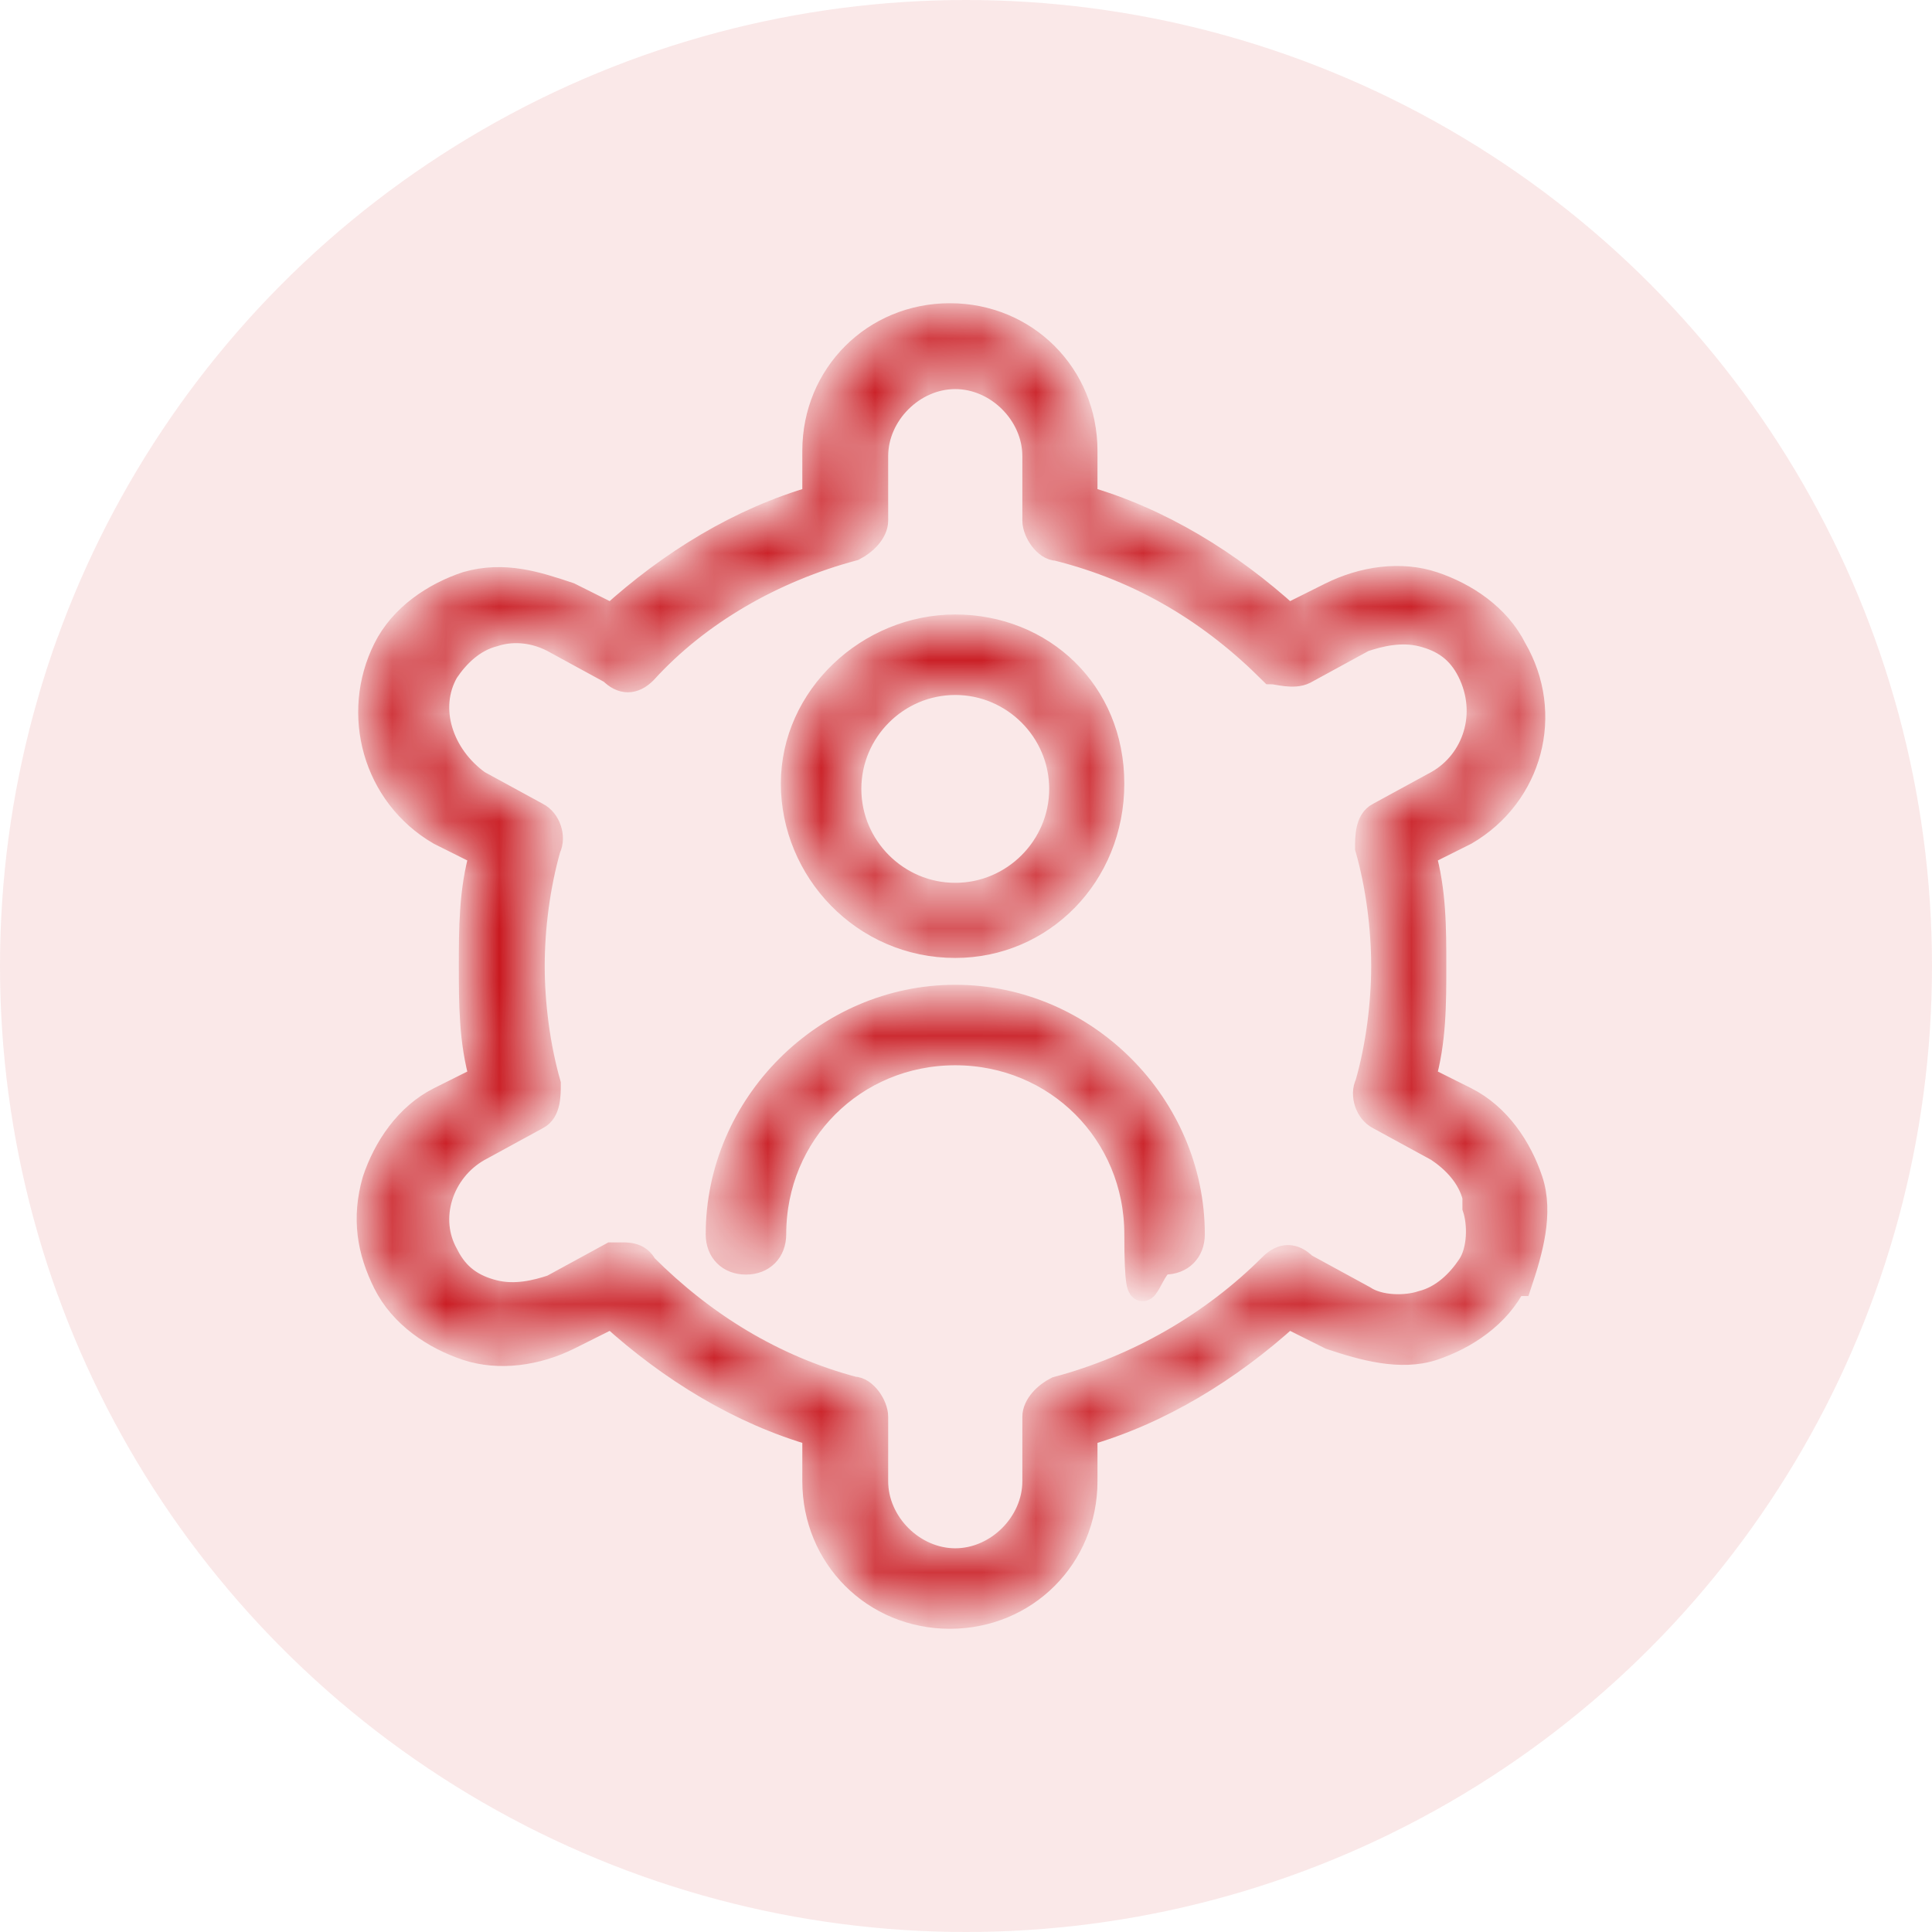
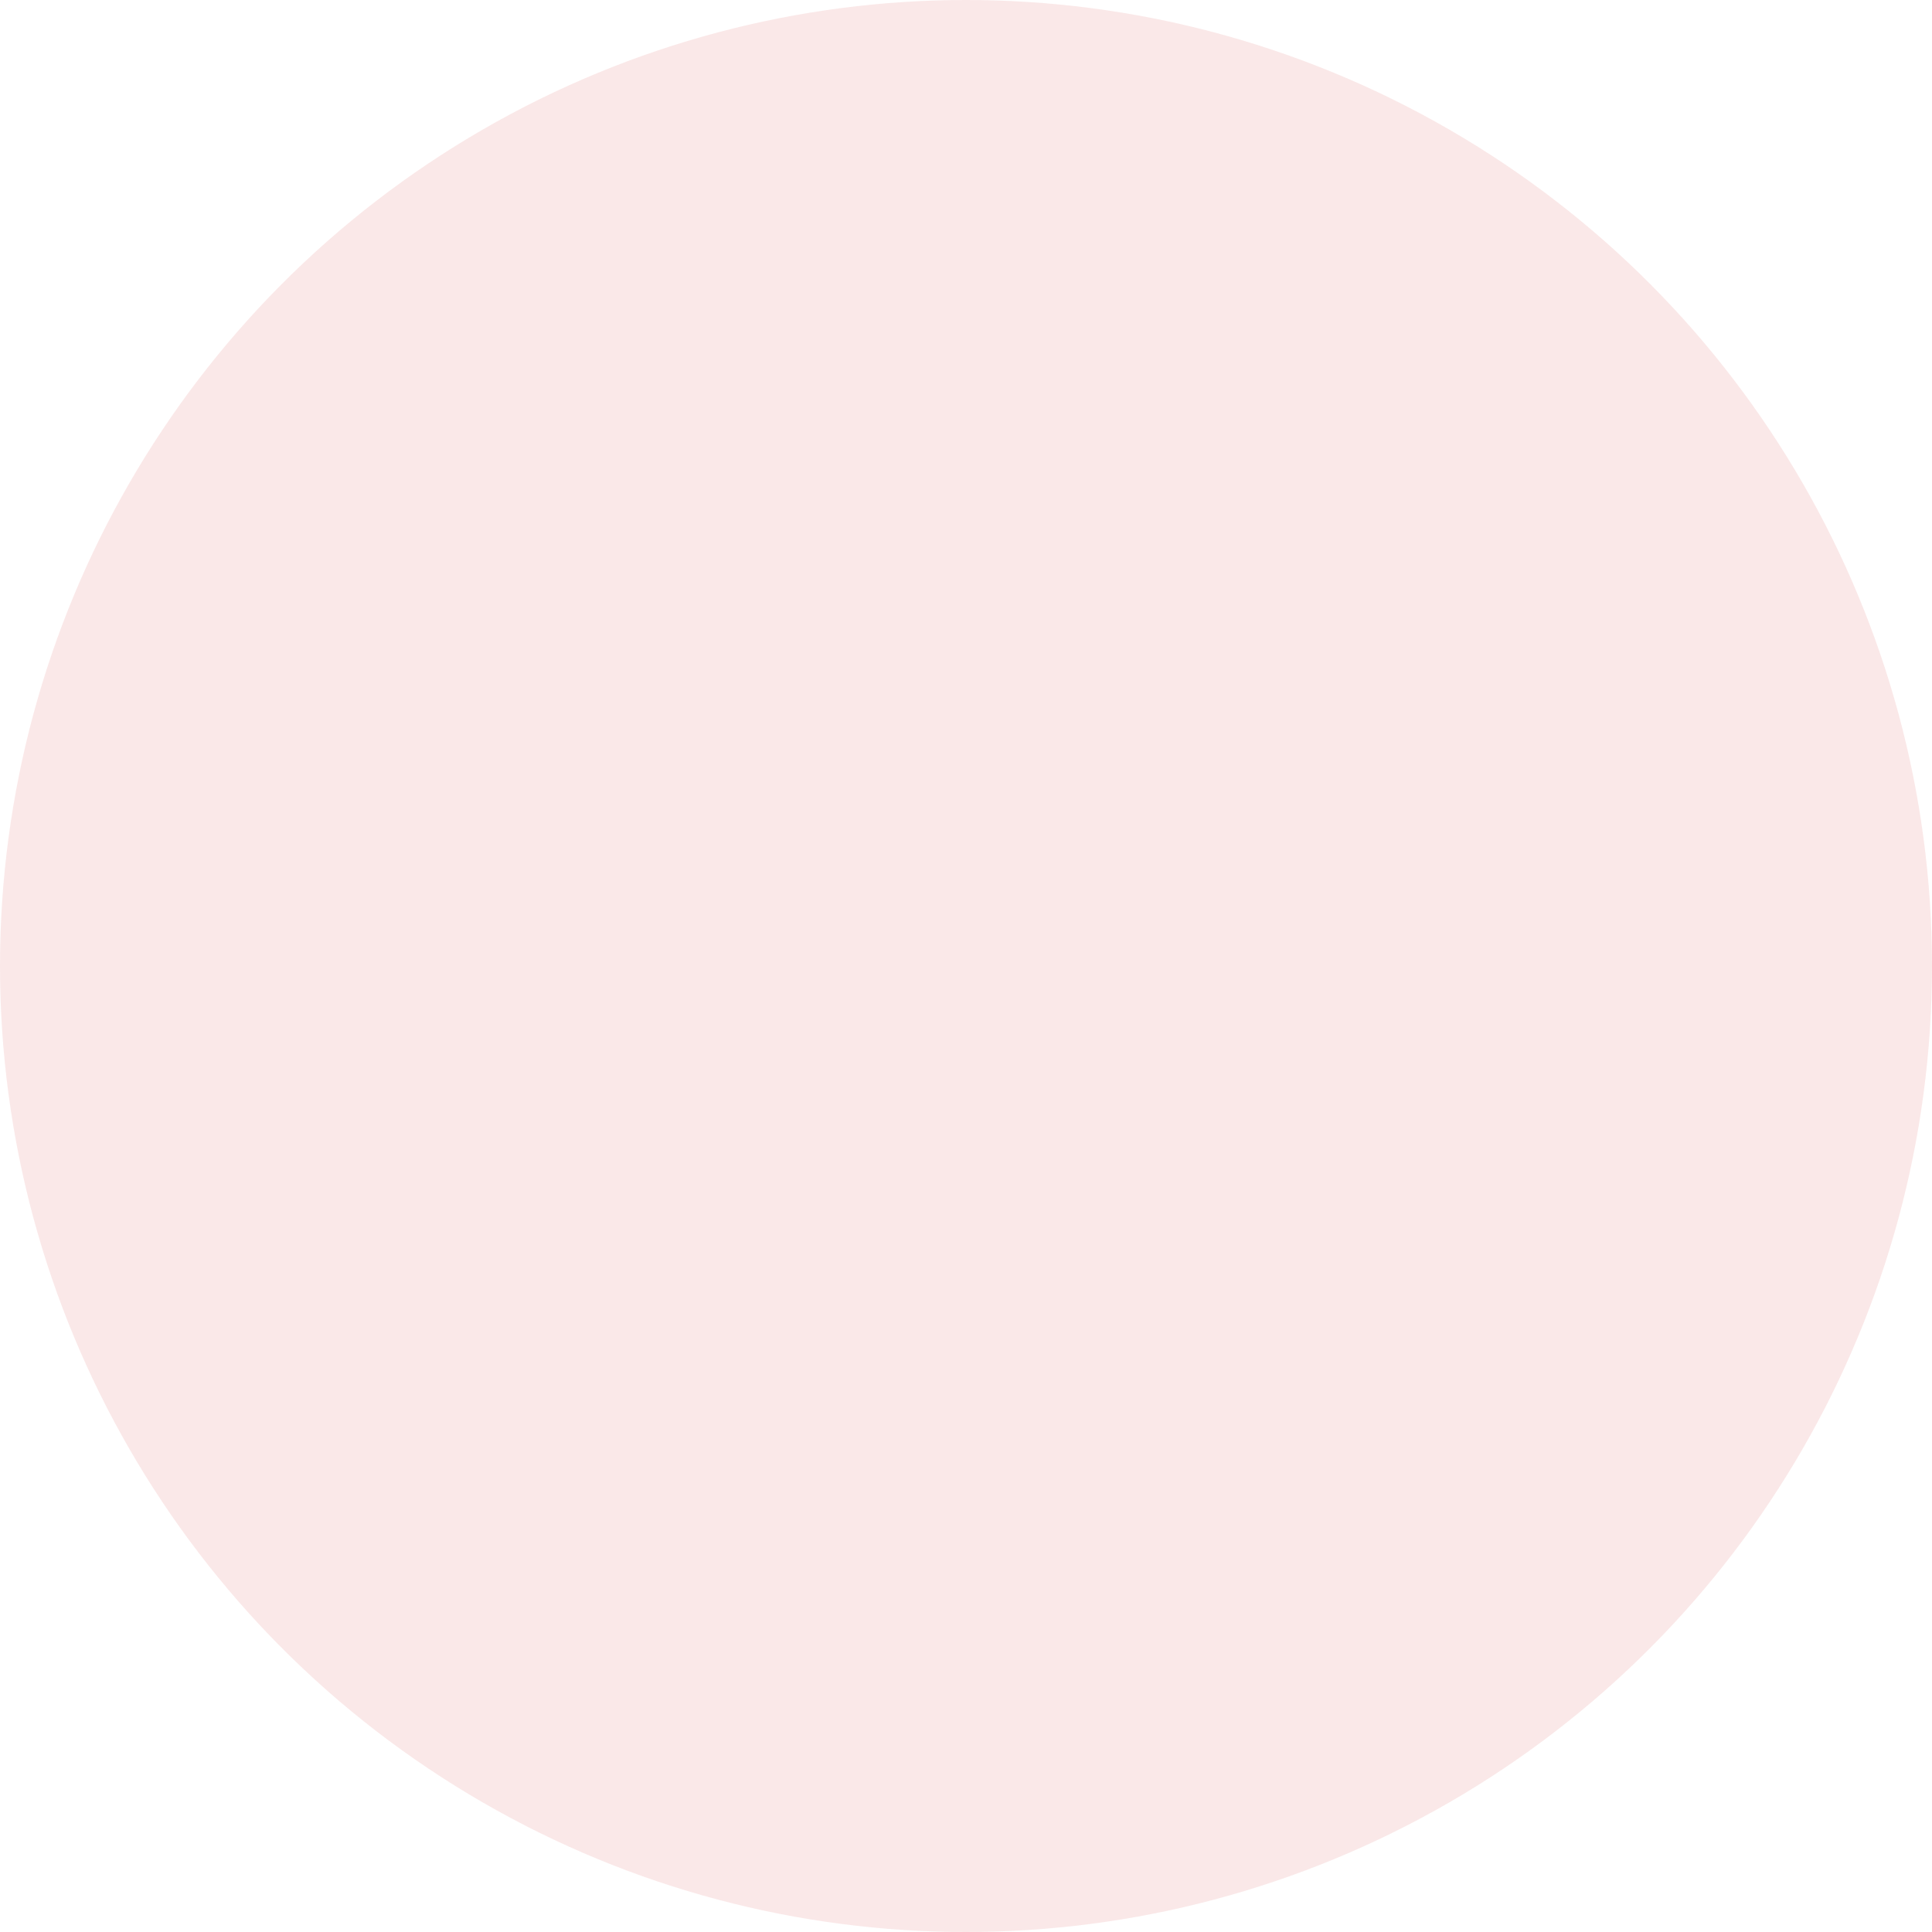
<svg xmlns="http://www.w3.org/2000/svg" id="Layer_1" version="1.1" viewBox="0 0 36 36">
  <defs>
    <style>
      .st0 {
        mask: url(#mask);
      }

      .st1 {
        stroke: #c8161d;
        stroke-miterlimit: 10;
        stroke-width: .5px;
      }

      .st1, .st2 {
        fill: #c8161d;
      }

      .st3 {
        fill: #fff;
      }

      .st2 {
        fill-opacity: .1;
      }
    </style>
    <mask id="mask" x="6.8" y="5.8" width="22" height="24.5" maskUnits="userSpaceOnUse">
      <g id="path-2-inside-1_116_59">
        <path class="st3" d="M28.2,23.9c-.3.6-.9,1-1.5,1.2-.6.2-1.3,0-1.9-.2l-.8-.4c-1.1,1-2.4,1.8-3.8,2.2v.9c0,1.4-1.1,2.5-2.5,2.5s-2.5-1.1-2.5-2.5v-.9c-1.4-.4-2.7-1.2-3.8-2.2l-.8.4c-.6.3-1.3.4-1.9.2-.6-.2-1.2-.6-1.5-1.2s-.4-1.2-.2-1.9c.2-.6.6-1.2,1.2-1.5l.8-.4c-.2-.7-.2-1.4-.2-2.1s0-1.4.2-2.1l-.8-.4c-1.2-.7-1.6-2.2-1-3.4.3-.6.9-1,1.5-1.2.7-.2,1.3,0,1.9.2l.8.4c1.1-1,2.4-1.8,3.8-2.2v-.9c0-1.4,1.1-2.5,2.5-2.5s2.5,1.1,2.5,2.5v.9c1.4.4,2.7,1.2,3.8,2.2l.8-.4c.6-.3,1.3-.4,1.9-.2.6.2,1.2.6,1.5,1.2.7,1.2.3,2.7-.9,3.4l-.8.4c.2.7.2,1.4.2,2.1s0,1.4-.2,2.1l.8.4c.6.3,1,.9,1.2,1.5.2.6,0,1.3-.2,1.9h0ZM27.5,22.3c-.1-.4-.4-.7-.7-.9l-1.1-.6c-.2-.1-.3-.4-.2-.6.2-.7.3-1.5.3-2.2s-.1-1.5-.3-2.2c0-.2,0-.5.2-.6l1.1-.6c.7-.4,1-1.3.6-2.1-.2-.4-.5-.6-.9-.7s-.8,0-1.1.1l-1.1.6c-.2.1-.5,0-.6,0-1.1-1.1-2.4-1.9-4-2.3-.2,0-.4-.3-.4-.5v-1.2c0-.8-.7-1.5-1.5-1.5s-1.5.7-1.5,1.5v1.2c0,.2-.2.4-.4.5-1.5.4-2.9,1.2-3.9,2.3-.2.2-.4.2-.6,0l-1.1-.6c-.4-.2-.8-.2-1.1-.1-.4.1-.7.4-.9.7-.4.7-.1,1.6.6,2.1l1.1.6c.2.1.3.4.2.6-.2.7-.3,1.5-.3,2.2s.1,1.5.3,2.2c0,.2,0,.5-.2.6l-1.1.6c-.7.4-1,1.3-.6,2,.2.4.5.6.9.7.4.1.8,0,1.1-.1l1.1-.6c0,0,.2,0,.2,0,.1,0,.3,0,.4.2,1.1,1.1,2.4,1.9,3.9,2.3.2,0,.4.3.4.5v1.2c0,.8.7,1.5,1.5,1.5s1.5-.7,1.5-1.5v-1.2c0-.2.2-.4.4-.5,1.5-.4,2.9-1.2,4-2.3.2-.2.4-.2.6,0l1.1.6c.3.2.8.2,1.1.1.4-.1.7-.4.9-.7s.2-.8.1-1.1h0ZM17.8,17.6c1.6,0,2.9-1.3,2.9-3s-1.3-2.9-2.9-2.9-3,1.3-3,2.9,1.3,3,3,3ZM17.8,12.7c1.1,0,2,.9,2,2s-.9,2-2,2-2-.9-2-2,.9-2,2-2ZM17.8,18.6c-2.4,0-4.4,2-4.4,4.4,0,.3.2.5.5.5s.5-.2.5-.5c0-1.9,1.5-3.4,3.4-3.4s3.4,1.5,3.4,3.4.2.5.5.5.5-.2.5-.5c0-2.4-2-4.4-4.4-4.4h0Z" />
      </g>
    </mask>
  </defs>
  <circle class="st2" cx="18" cy="18" r="18" />
  <g class="st0">
-     <path class="st1" d="M28.2,23.9c-.3.6-.9,1-1.5,1.2-.6.2-1.3,0-1.9-.2l-.8-.4c-1.1,1-2.4,1.8-3.8,2.2v.9c0,1.4-1.1,2.5-2.5,2.5s-2.5-1.1-2.5-2.5v-.9c-1.4-.4-2.7-1.2-3.8-2.2l-.8.4c-.6.3-1.3.4-1.9.2-.6-.2-1.2-.6-1.5-1.2s-.4-1.2-.2-1.9c.2-.6.6-1.2,1.2-1.5l.8-.4c-.2-.7-.2-1.4-.2-2.1s0-1.4.2-2.1l-.8-.4c-1.2-.7-1.6-2.2-1-3.4.3-.6.9-1,1.5-1.2.7-.2,1.3,0,1.9.2l.8.4c1.1-1,2.4-1.8,3.8-2.2v-.9c0-1.4,1.1-2.5,2.5-2.5s2.5,1.1,2.5,2.5v.9c1.4.4,2.7,1.2,3.8,2.2l.8-.4c.6-.3,1.3-.4,1.9-.2.6.2,1.2.6,1.5,1.2.7,1.2.3,2.7-.9,3.4l-.8.4c.2.7.2,1.4.2,2.1s0,1.4-.2,2.1l.8.4c.6.3,1,.9,1.2,1.5.2.6,0,1.3-.2,1.9h0ZM27.5,22.3c-.1-.4-.4-.7-.7-.9l-1.1-.6c-.2-.1-.3-.4-.2-.6.2-.7.3-1.5.3-2.2s-.1-1.5-.3-2.2c0-.2,0-.5.2-.6l1.1-.6c.7-.4,1-1.3.6-2.1-.2-.4-.5-.6-.9-.7s-.8,0-1.1.1l-1.1.6c-.2.1-.5,0-.6,0-1.1-1.1-2.4-1.9-4-2.3-.2,0-.4-.3-.4-.5v-1.2c0-.8-.7-1.5-1.5-1.5s-1.5.7-1.5,1.5v1.2c0,.2-.2.4-.4.5-1.5.4-2.9,1.2-3.9,2.3-.2.2-.4.2-.6,0l-1.1-.6c-.4-.2-.8-.2-1.1-.1-.4.1-.7.4-.9.7-.4.7-.1,1.6.6,2.1l1.1.6c.2.1.3.4.2.6-.2.7-.3,1.5-.3,2.2s.1,1.5.3,2.2c0,.2,0,.5-.2.6l-1.1.6c-.7.4-1,1.3-.6,2,.2.4.5.6.9.7.4.1.8,0,1.1-.1l1.1-.6c0,0,.2,0,.2,0,.1,0,.3,0,.4.2,1.1,1.1,2.4,1.9,3.9,2.3.2,0,.4.3.4.5v1.2c0,.8.7,1.5,1.5,1.5s1.5-.7,1.5-1.5v-1.2c0-.2.2-.4.4-.5,1.5-.4,2.9-1.2,4-2.3.2-.2.4-.2.6,0l1.1.6c.3.2.8.2,1.1.1.4-.1.7-.4.9-.7s.2-.8.1-1.1h0ZM17.8,17.6c1.6,0,2.9-1.3,2.9-3s-1.3-2.9-2.9-2.9-3,1.3-3,2.9,1.3,3,3,3ZM17.8,12.7c1.1,0,2,.9,2,2s-.9,2-2,2-2-.9-2-2,.9-2,2-2ZM17.8,18.6c-2.4,0-4.4,2-4.4,4.4,0,.3.2.5.5.5s.5-.2.5-.5c0-1.9,1.5-3.4,3.4-3.4s3.4,1.5,3.4,3.4.2.5.5.5.5-.2.5-.5c0-2.4-2-4.4-4.4-4.4h0Z" />
-   </g>
+     </g>
</svg>